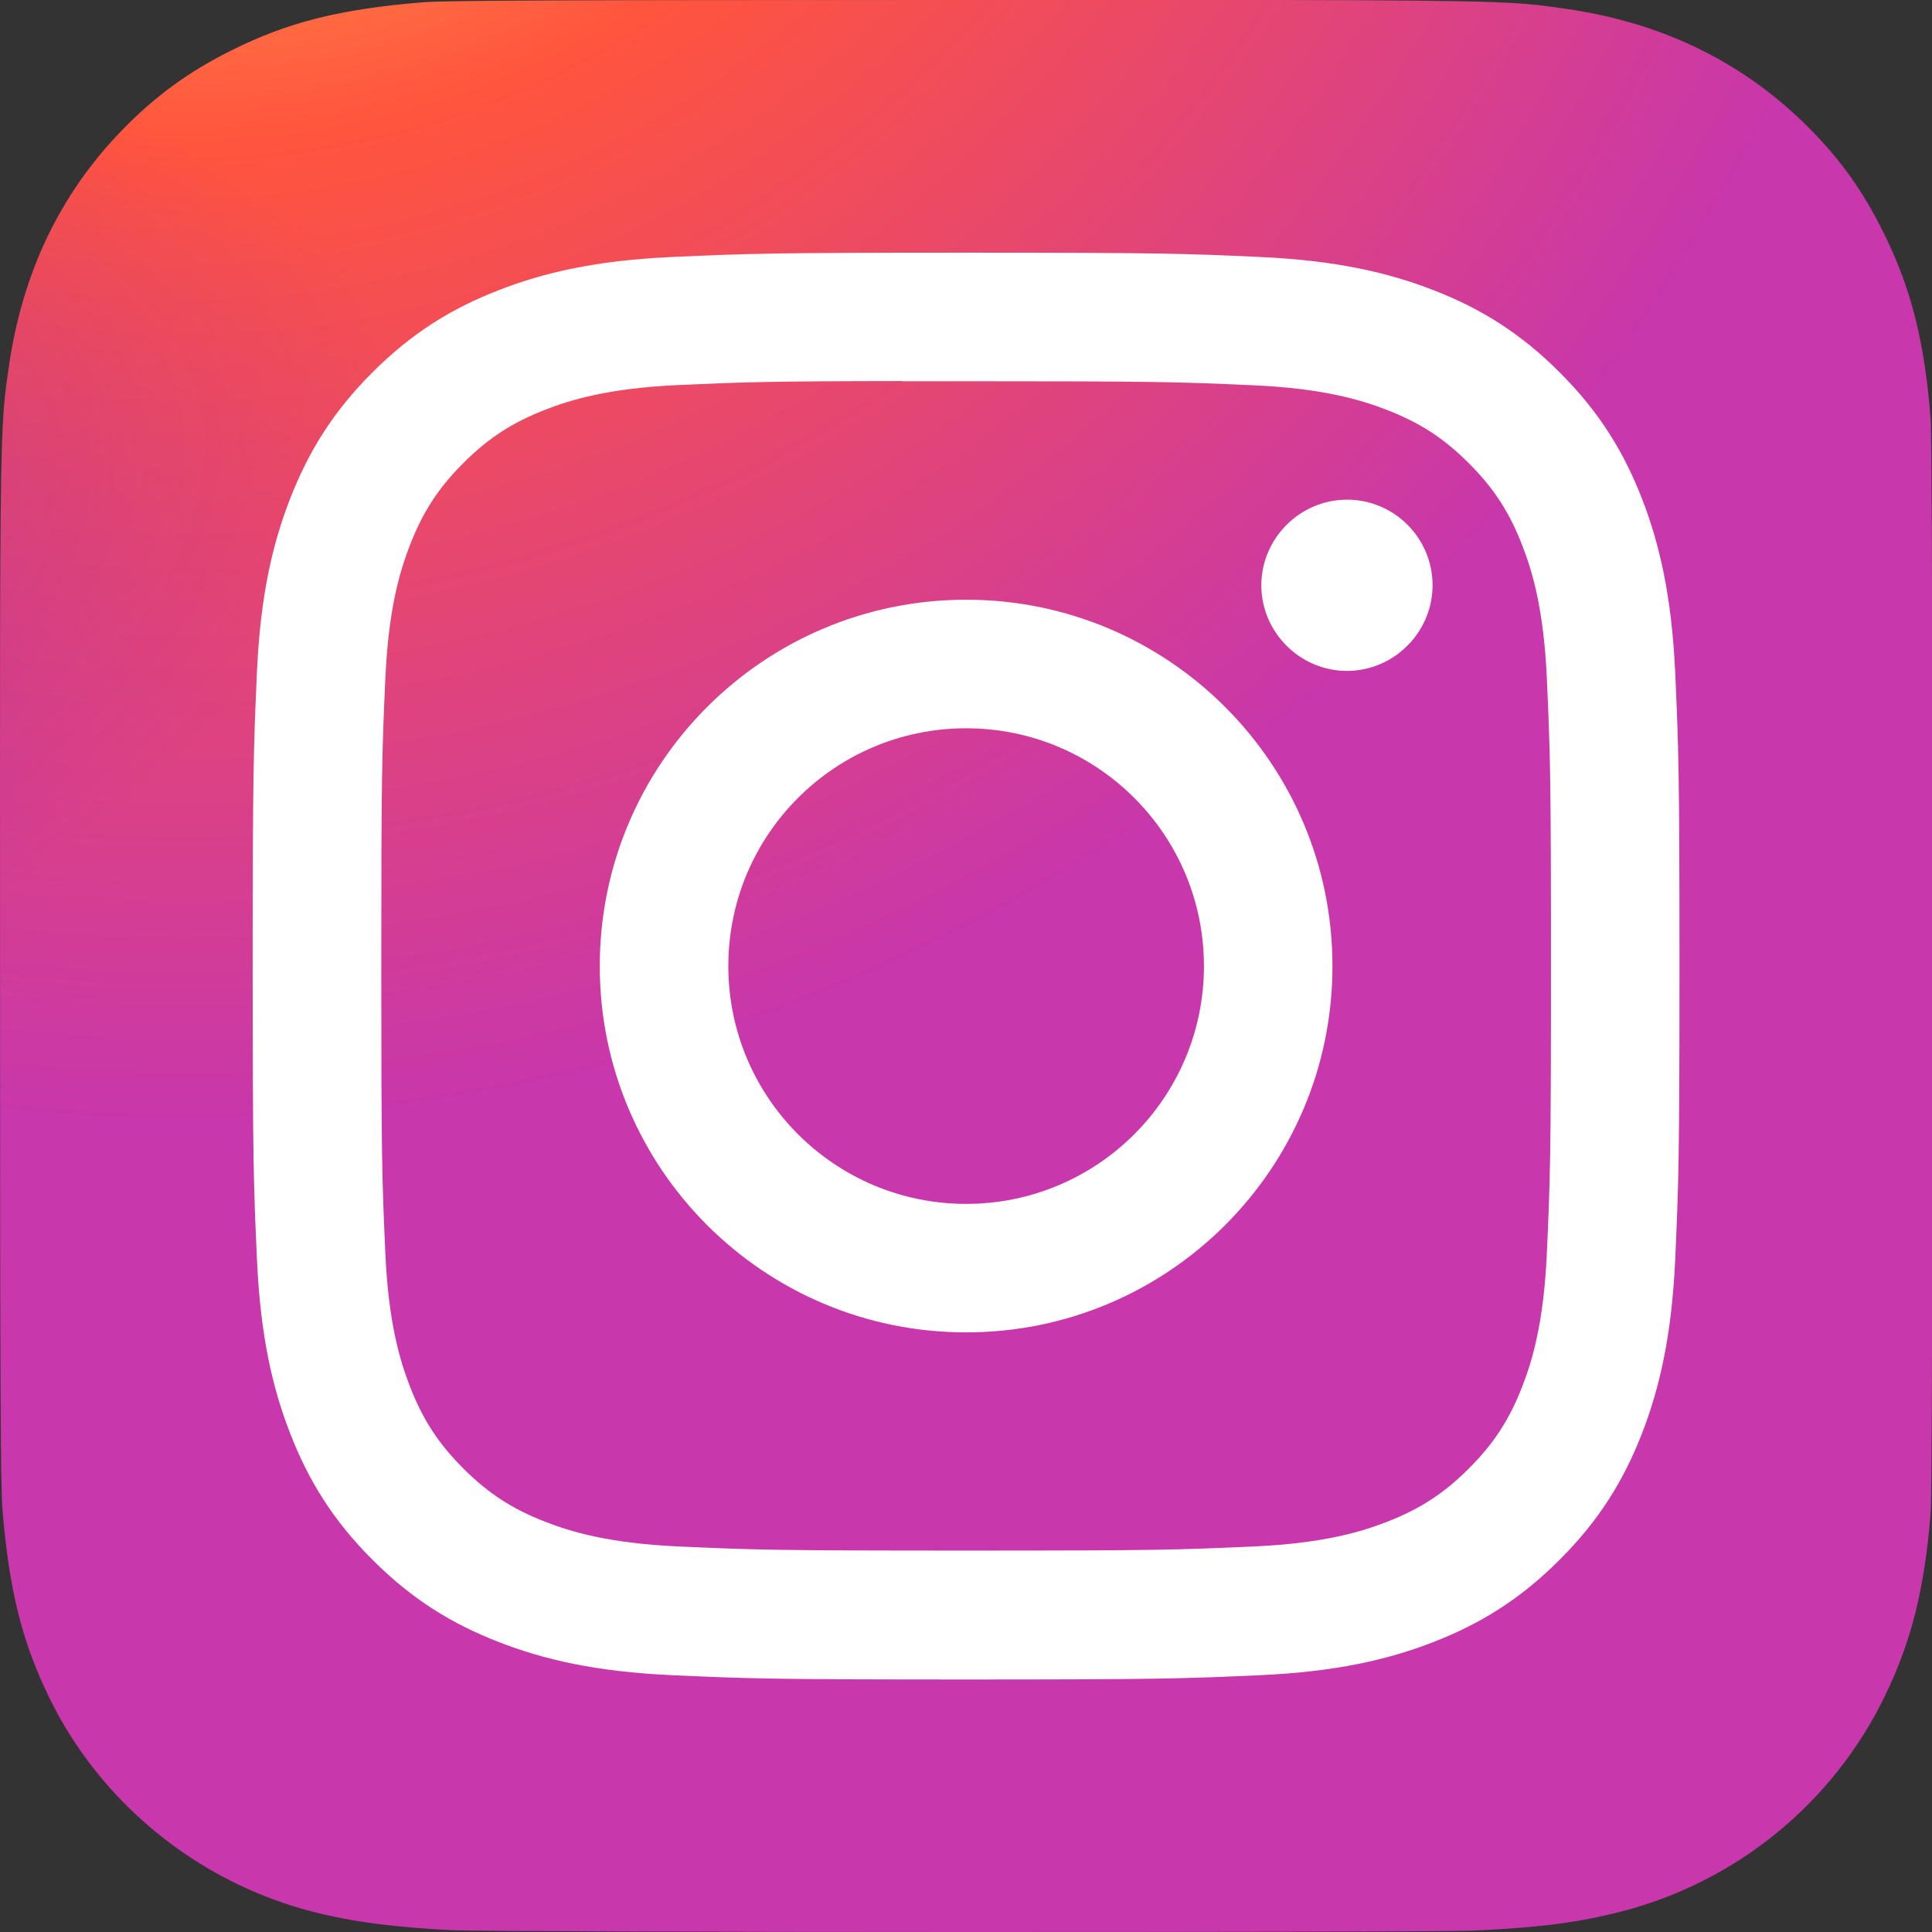
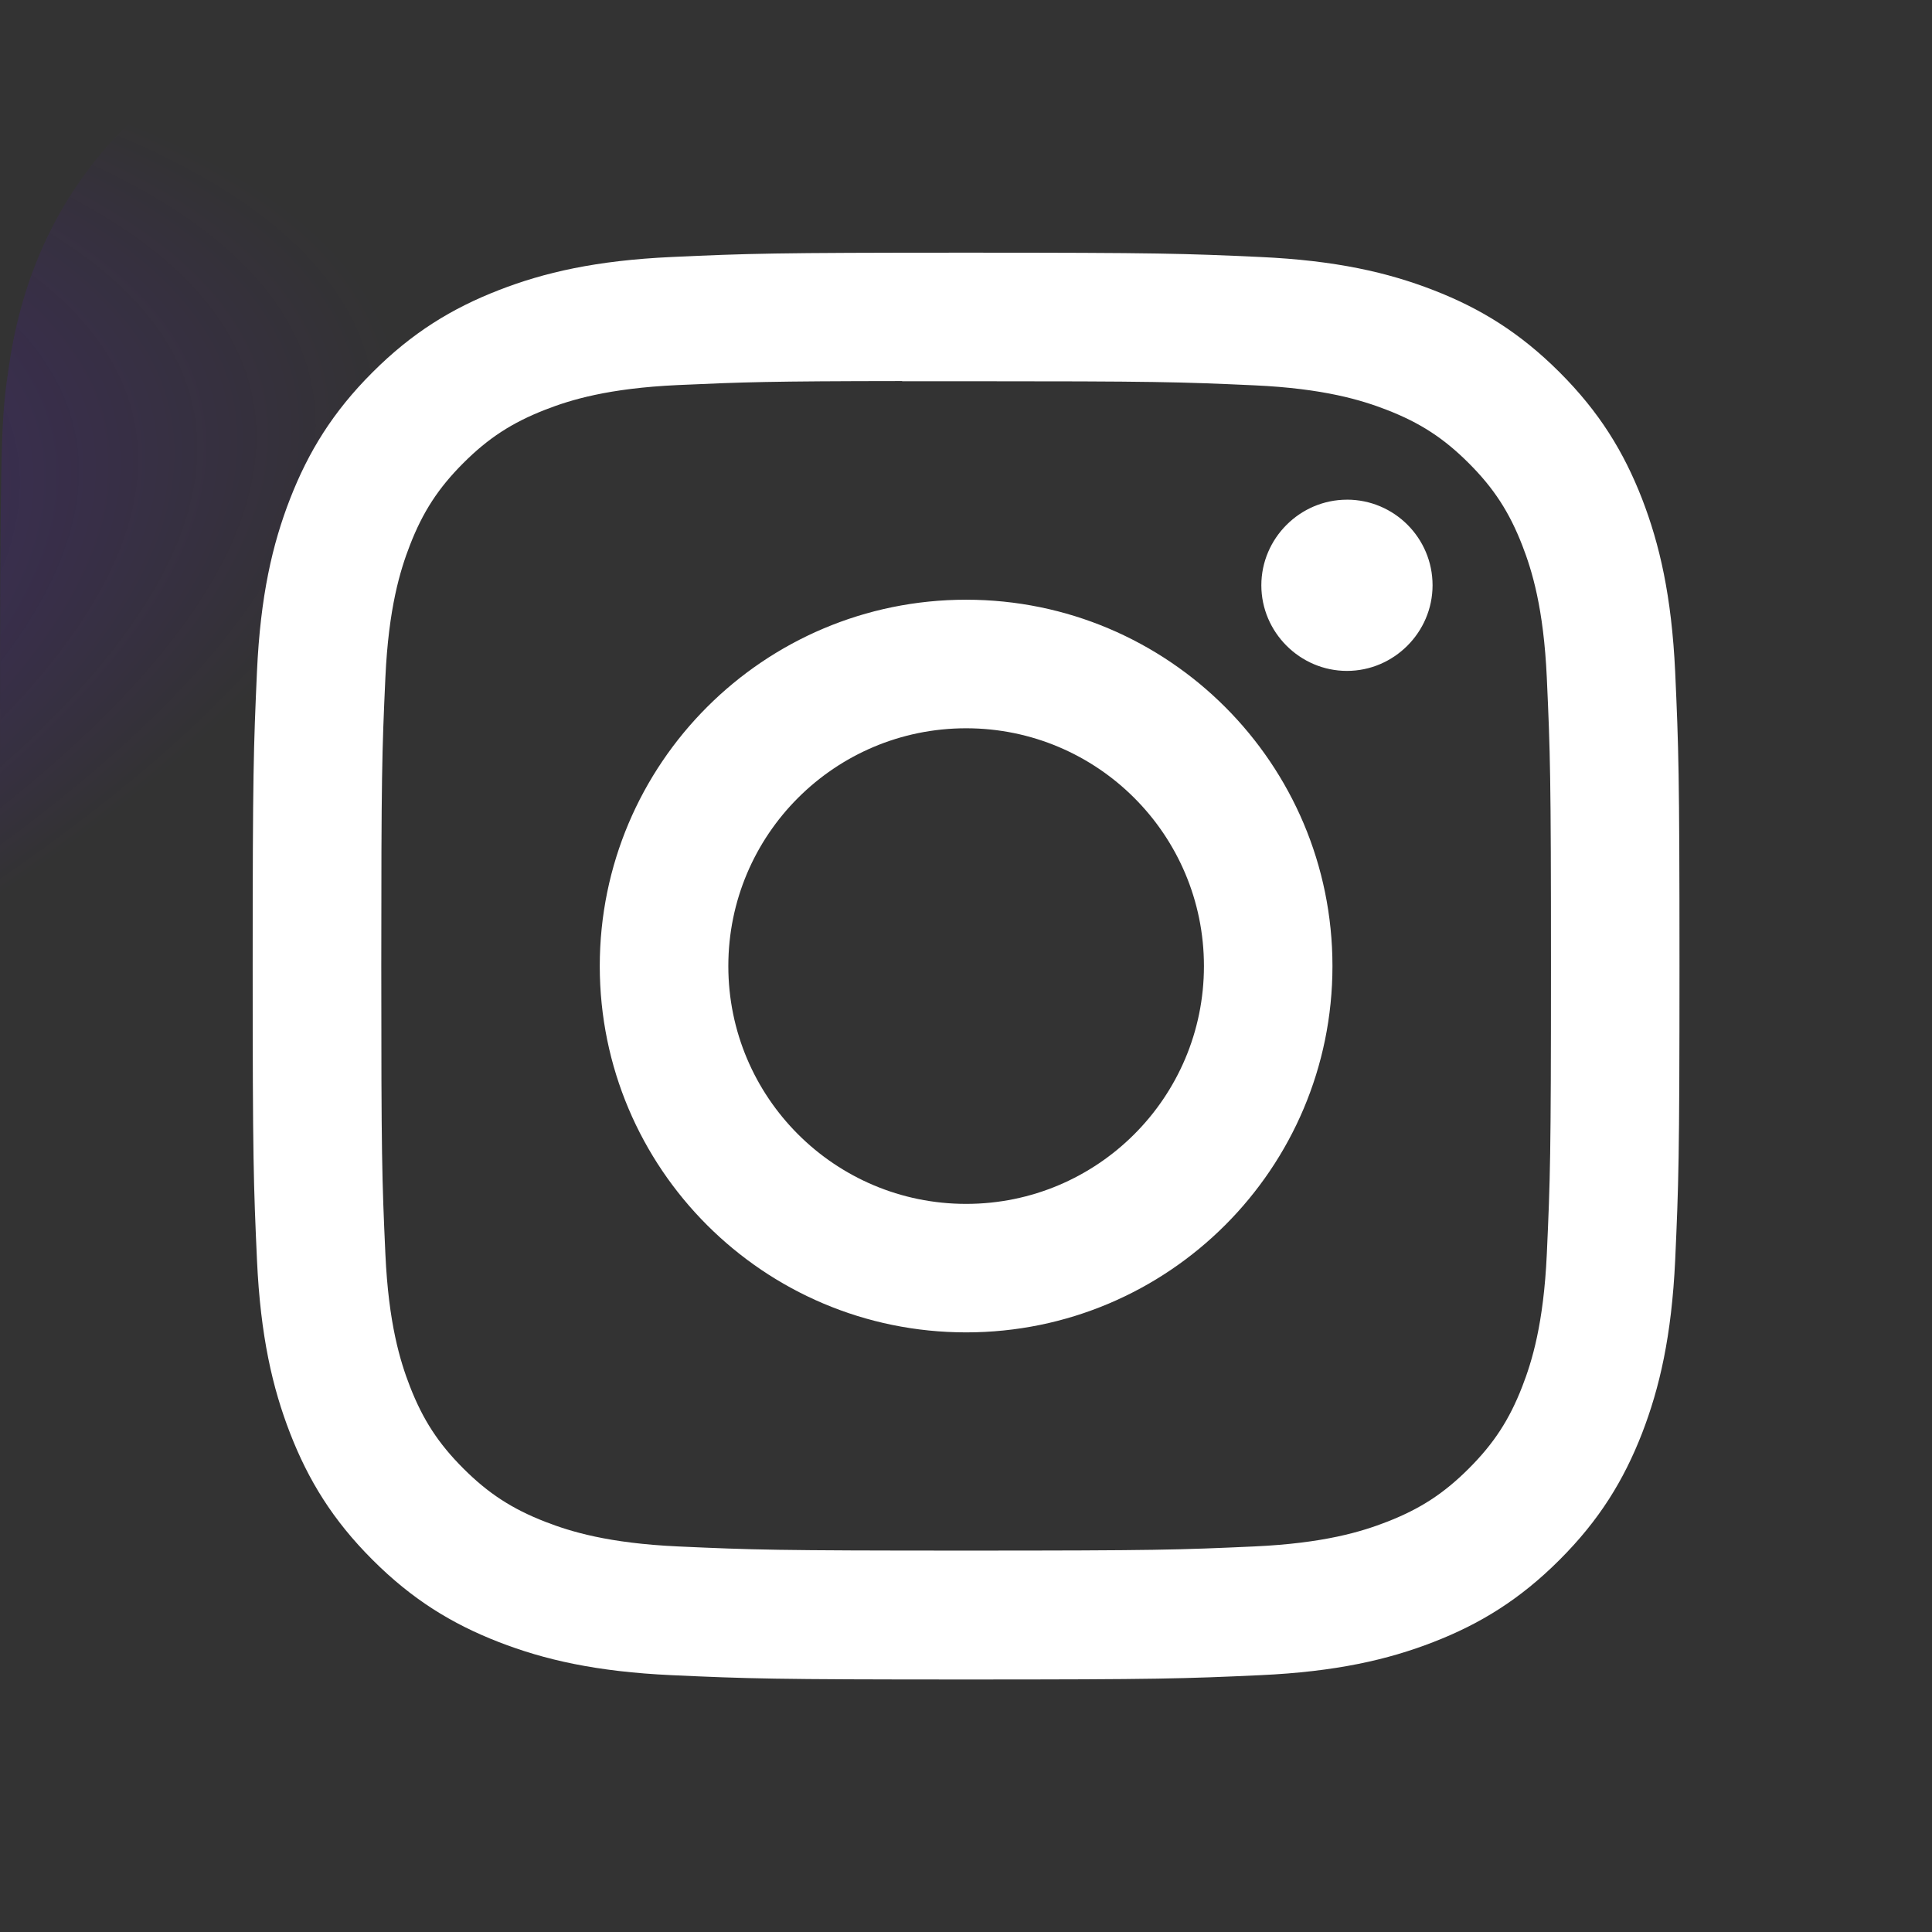
<svg xmlns="http://www.w3.org/2000/svg" width="100%" height="100%" viewBox="0 0 72 72" version="1.1" xml:space="preserve" style="fill-rule:evenodd;clip-rule:evenodd;stroke-linejoin:round;stroke-miterlimit:2;">
  <rect x="0" y="0" width="72" height="72" fill="#333333" stroke="none" />
  <g transform="matrix(0.135,0,0,0.135,-44.99,-18)">
-     <path d="M600.086,133.333C488.725,133.333 456.156,133.448 449.825,133.973C426.972,135.873 412.751,139.471 397.259,147.185C385.319,153.113 375.903,159.986 366.61,169.619C349.685,187.188 339.428,208.802 335.715,234.495C333.91,246.968 333.385,249.511 333.278,313.221C333.237,334.458 333.278,362.407 333.278,399.895C333.278,511.166 333.401,543.702 333.934,550.021C335.781,572.259 339.268,586.25 346.653,601.553C360.767,630.848 387.724,652.84 419.48,661.046C430.476,663.877 442.621,665.436 458.212,666.174C464.817,666.462 532.146,666.667 599.516,666.667C666.886,666.667 734.255,666.585 740.697,666.256C758.75,665.407 769.233,664 780.824,661.005C812.677,652.836 839.35,631.002 853.65,601.389C860.892,586.455 864.564,571.93 866.226,550.854C866.587,546.259 866.738,472.993 866.738,399.826C866.738,326.646 866.574,253.516 866.213,248.921C864.531,227.503 860.859,213.102 853.383,197.88C847.25,185.42 840.439,176.114 830.551,166.6C812.908,149.745 791.327,139.488 765.606,135.779C753.145,133.977 750.663,133.444 686.904,133.333L600.086,133.333Z" style="fill:url(#_Radial1);fill-rule:nonzero;" />
-   </g>
+     </g>
  <g transform="matrix(0.135,0,0,0.135,-44.99,-18)">
    <path d="M600.086,133.333C488.725,133.333 456.156,133.448 449.825,133.973C426.972,135.873 412.751,139.471 397.259,147.185C385.319,153.113 375.903,159.986 366.61,169.619C349.685,187.188 339.428,208.802 335.715,234.495C333.91,246.968 333.385,249.511 333.278,313.221C333.237,334.458 333.278,362.407 333.278,399.895C333.278,511.166 333.401,543.702 333.934,550.021C335.781,572.259 339.268,586.25 346.653,601.553C360.767,630.848 387.724,652.84 419.48,661.046C430.476,663.877 442.621,665.436 458.212,666.174C464.817,666.462 532.146,666.667 599.516,666.667C666.886,666.667 734.255,666.585 740.697,666.256C758.75,665.407 769.233,664 780.824,661.005C812.677,652.836 839.35,631.002 853.65,601.389C860.892,586.455 864.564,571.93 866.226,550.854C866.587,546.259 866.738,472.993 866.738,399.826C866.738,326.646 866.574,253.516 866.213,248.921C864.531,227.503 860.859,213.102 853.383,197.88C847.25,185.42 840.439,176.114 830.551,166.6C812.908,149.745 791.327,139.488 765.606,135.779C753.145,133.977 750.663,133.444 686.904,133.333L600.086,133.333Z" style="fill:url(#_Radial2);fill-rule:nonzero;" />
  </g>
  <g transform="matrix(0.135,0,0,0.135,-44.99,-18)">
-     <path d="M599.963,203.083C546.478,203.083 539.765,203.317 518.758,204.273C497.792,205.233 483.481,208.552 470.959,213.422C458.006,218.452 447.019,225.181 436.072,236.132C425.118,247.078 418.389,258.066 413.342,271.015C408.46,283.541 405.136,297.856 404.193,318.814C403.257,339.821 403.011,346.537 403.011,400.023C403.011,453.508 403.249,460.2 404.201,481.207C405.165,502.173 408.484,516.484 413.35,529.006C418.385,541.959 425.113,552.946 436.064,563.893C447.007,574.848 457.994,581.593 470.939,586.623C483.469,591.493 497.784,594.812 518.746,595.772C539.753,596.728 546.461,596.962 599.943,596.962C653.432,596.962 660.124,596.728 681.131,595.772C702.097,594.812 716.424,591.493 728.955,586.623C741.903,581.593 752.874,574.848 763.817,563.893C774.772,552.946 781.5,541.959 786.547,529.01C791.389,516.484 794.712,502.169 795.697,481.211C796.64,460.204 796.886,453.508 796.886,400.023C796.886,346.537 796.64,339.825 795.697,318.818C794.712,297.852 791.389,283.541 786.547,271.019C781.5,258.066 774.772,247.078 763.817,236.132C752.862,225.177 741.907,218.448 728.942,213.422C716.387,208.552 702.068,205.233 681.102,204.273C660.095,203.317 653.408,203.083 599.906,203.083L599.963,203.083ZM582.296,238.573C587.539,238.565 593.39,238.573 599.963,238.573C652.546,238.573 658.778,238.762 679.543,239.705C698.745,240.583 709.166,243.792 716.108,246.488C725.299,250.057 731.851,254.324 738.74,261.217C745.633,268.11 749.9,274.675 753.478,283.865C756.173,290.799 759.386,301.22 760.26,320.422C761.203,341.183 761.409,347.419 761.409,399.977C761.409,452.536 761.203,458.772 760.26,479.533C759.382,498.735 756.173,509.156 753.478,516.09C749.908,525.28 745.633,531.824 738.74,538.713C731.847,545.606 725.303,549.873 716.108,553.443C709.174,556.151 698.745,559.351 679.543,560.229C658.782,561.173 652.546,561.378 599.963,561.378C547.376,561.378 541.144,561.173 520.383,560.229C501.181,559.343 490.76,556.134 483.814,553.439C474.623,549.869 468.059,545.602 461.166,538.709C454.273,531.816 450.006,525.268 446.428,516.073C443.732,509.139 440.52,498.718 439.646,479.516C438.702,458.756 438.514,452.519 438.514,399.928C438.514,347.337 438.702,341.133 439.646,320.373C440.524,301.171 443.732,290.75 446.428,283.808C449.998,274.617 454.273,268.052 461.166,261.16C468.059,254.267 474.623,250 483.814,246.422C490.756,243.714 501.181,240.514 520.383,239.632C538.551,238.811 545.591,238.565 582.296,238.524L582.296,238.573ZM705.088,271.273C692.123,271.273 681.455,281.941 681.455,294.906C681.455,307.871 692.123,318.539 705.088,318.539C718.052,318.539 728.721,307.871 728.721,294.906C728.721,294.903 728.721,294.901 728.721,294.898C728.721,281.851 718.135,271.265 705.088,271.265L705.088,271.273ZM599.963,298.886C544.11,298.886 498.826,344.17 498.826,400.023C498.826,455.875 544.11,501.139 599.963,501.139C655.816,501.139 701.088,455.875 701.088,400.023C701.088,344.17 655.812,298.886 599.959,298.886L599.963,298.886ZM599.963,334.376C636.216,334.376 665.61,363.765 665.61,400.023C665.61,436.276 636.216,465.669 599.963,465.669C563.706,465.669 534.316,436.276 534.316,400.023C534.316,363.765 563.706,334.376 599.963,334.376Z" style="fill:white;fill-rule:nonzero;" />
+     <path d="M599.963,203.083C546.478,203.083 539.765,203.317 518.758,204.273C497.792,205.233 483.481,208.552 470.959,213.422C458.006,218.452 447.019,225.181 436.072,236.132C425.118,247.078 418.389,258.066 413.342,271.015C408.46,283.541 405.136,297.856 404.193,318.814C403.257,339.821 403.011,346.537 403.011,400.023C403.011,453.508 403.249,460.2 404.201,481.207C405.165,502.173 408.484,516.484 413.35,529.006C418.385,541.959 425.113,552.946 436.064,563.893C447.007,574.848 457.994,581.593 470.939,586.623C483.469,591.493 497.784,594.812 518.746,595.772C539.753,596.728 546.461,596.962 599.943,596.962C653.432,596.962 660.124,596.728 681.131,595.772C702.097,594.812 716.424,591.493 728.955,586.623C741.903,581.593 752.874,574.848 763.817,563.893C774.772,552.946 781.5,541.959 786.547,529.01C791.389,516.484 794.712,502.169 795.697,481.211C796.64,460.204 796.886,453.508 796.886,400.023C796.886,346.537 796.64,339.825 795.697,318.818C794.712,297.852 791.389,283.541 786.547,271.019C781.5,258.066 774.772,247.078 763.817,236.132C752.862,225.177 741.907,218.448 728.942,213.422C716.387,208.552 702.068,205.233 681.102,204.273C660.095,203.317 653.408,203.083 599.906,203.083L599.963,203.083ZM582.296,238.573C587.539,238.565 593.39,238.573 599.963,238.573C652.546,238.573 658.778,238.762 679.543,239.705C698.745,240.583 709.166,243.792 716.108,246.488C725.299,250.057 731.851,254.324 738.74,261.217C745.633,268.11 749.9,274.675 753.478,283.865C756.173,290.799 759.386,301.22 760.26,320.422C761.203,341.183 761.409,347.419 761.409,399.977C761.409,452.536 761.203,458.772 760.26,479.533C759.382,498.735 756.173,509.156 753.478,516.09C749.908,525.28 745.633,531.824 738.74,538.713C731.847,545.606 725.303,549.873 716.108,553.443C709.174,556.151 698.745,559.351 679.543,560.229C658.782,561.173 652.546,561.378 599.963,561.378C547.376,561.378 541.144,561.173 520.383,560.229C501.181,559.343 490.76,556.134 483.814,553.439C474.623,549.869 468.059,545.602 461.166,538.709C454.273,531.816 450.006,525.268 446.428,516.073C443.732,509.139 440.52,498.718 439.646,479.516C438.702,458.756 438.514,452.519 438.514,399.928C438.514,347.337 438.702,341.133 439.646,320.373C440.524,301.171 443.732,290.75 446.428,283.808C449.998,274.617 454.273,268.052 461.166,261.16C468.059,254.267 474.623,250 483.814,246.422C490.756,243.714 501.181,240.514 520.383,239.632C538.551,238.811 545.591,238.565 582.296,238.524L582.296,238.573ZM705.088,271.273C692.123,271.273 681.455,281.941 681.455,294.906C681.455,307.871 692.123,318.539 705.088,318.539C718.052,318.539 728.721,307.871 728.721,294.906C728.721,294.903 728.721,294.901 728.721,294.898C728.721,281.851 718.135,271.265 705.088,271.265L705.088,271.273M599.963,298.886C544.11,298.886 498.826,344.17 498.826,400.023C498.826,455.875 544.11,501.139 599.963,501.139C655.816,501.139 701.088,455.875 701.088,400.023C701.088,344.17 655.812,298.886 599.959,298.886L599.963,298.886ZM599.963,334.376C636.216,334.376 665.61,363.765 665.61,400.023C665.61,436.276 636.216,465.669 599.963,465.669C563.706,465.669 534.316,436.276 534.316,400.023C534.316,363.765 563.706,334.376 599.963,334.376Z" style="fill:white;fill-rule:nonzero;" />
  </g>
  <defs>
    <radialGradient id="_Radial1" cx="0" cy="0" r="1" gradientUnits="userSpaceOnUse" gradientTransform="matrix(0,-528.573,491.748,0,387.557,-86.106)">
      <stop offset="0" style="stop-color:rgb(255,221,85);stop-opacity:1" />
      <stop offset="0.1" style="stop-color:rgb(255,221,85);stop-opacity:1" />
      <stop offset="0.5" style="stop-color:rgb(255,84,62);stop-opacity:1" />
      <stop offset="1" style="stop-color:rgb(200,55,171);stop-opacity:1" />
    </radialGradient>
    <radialGradient id="_Radial2" cx="0" cy="0" r="1" gradientUnits="userSpaceOnUse" gradientTransform="matrix(46.388,231.678,-955.227,191.264,-508.968,423.555)">
      <stop offset="0" style="stop-color:rgb(55,113,200);stop-opacity:1" />
      <stop offset="0.13" style="stop-color:rgb(55,113,200);stop-opacity:1" />
      <stop offset="1" style="stop-color:rgb(102,0,255);stop-opacity:0" />
    </radialGradient>
  </defs>
</svg>